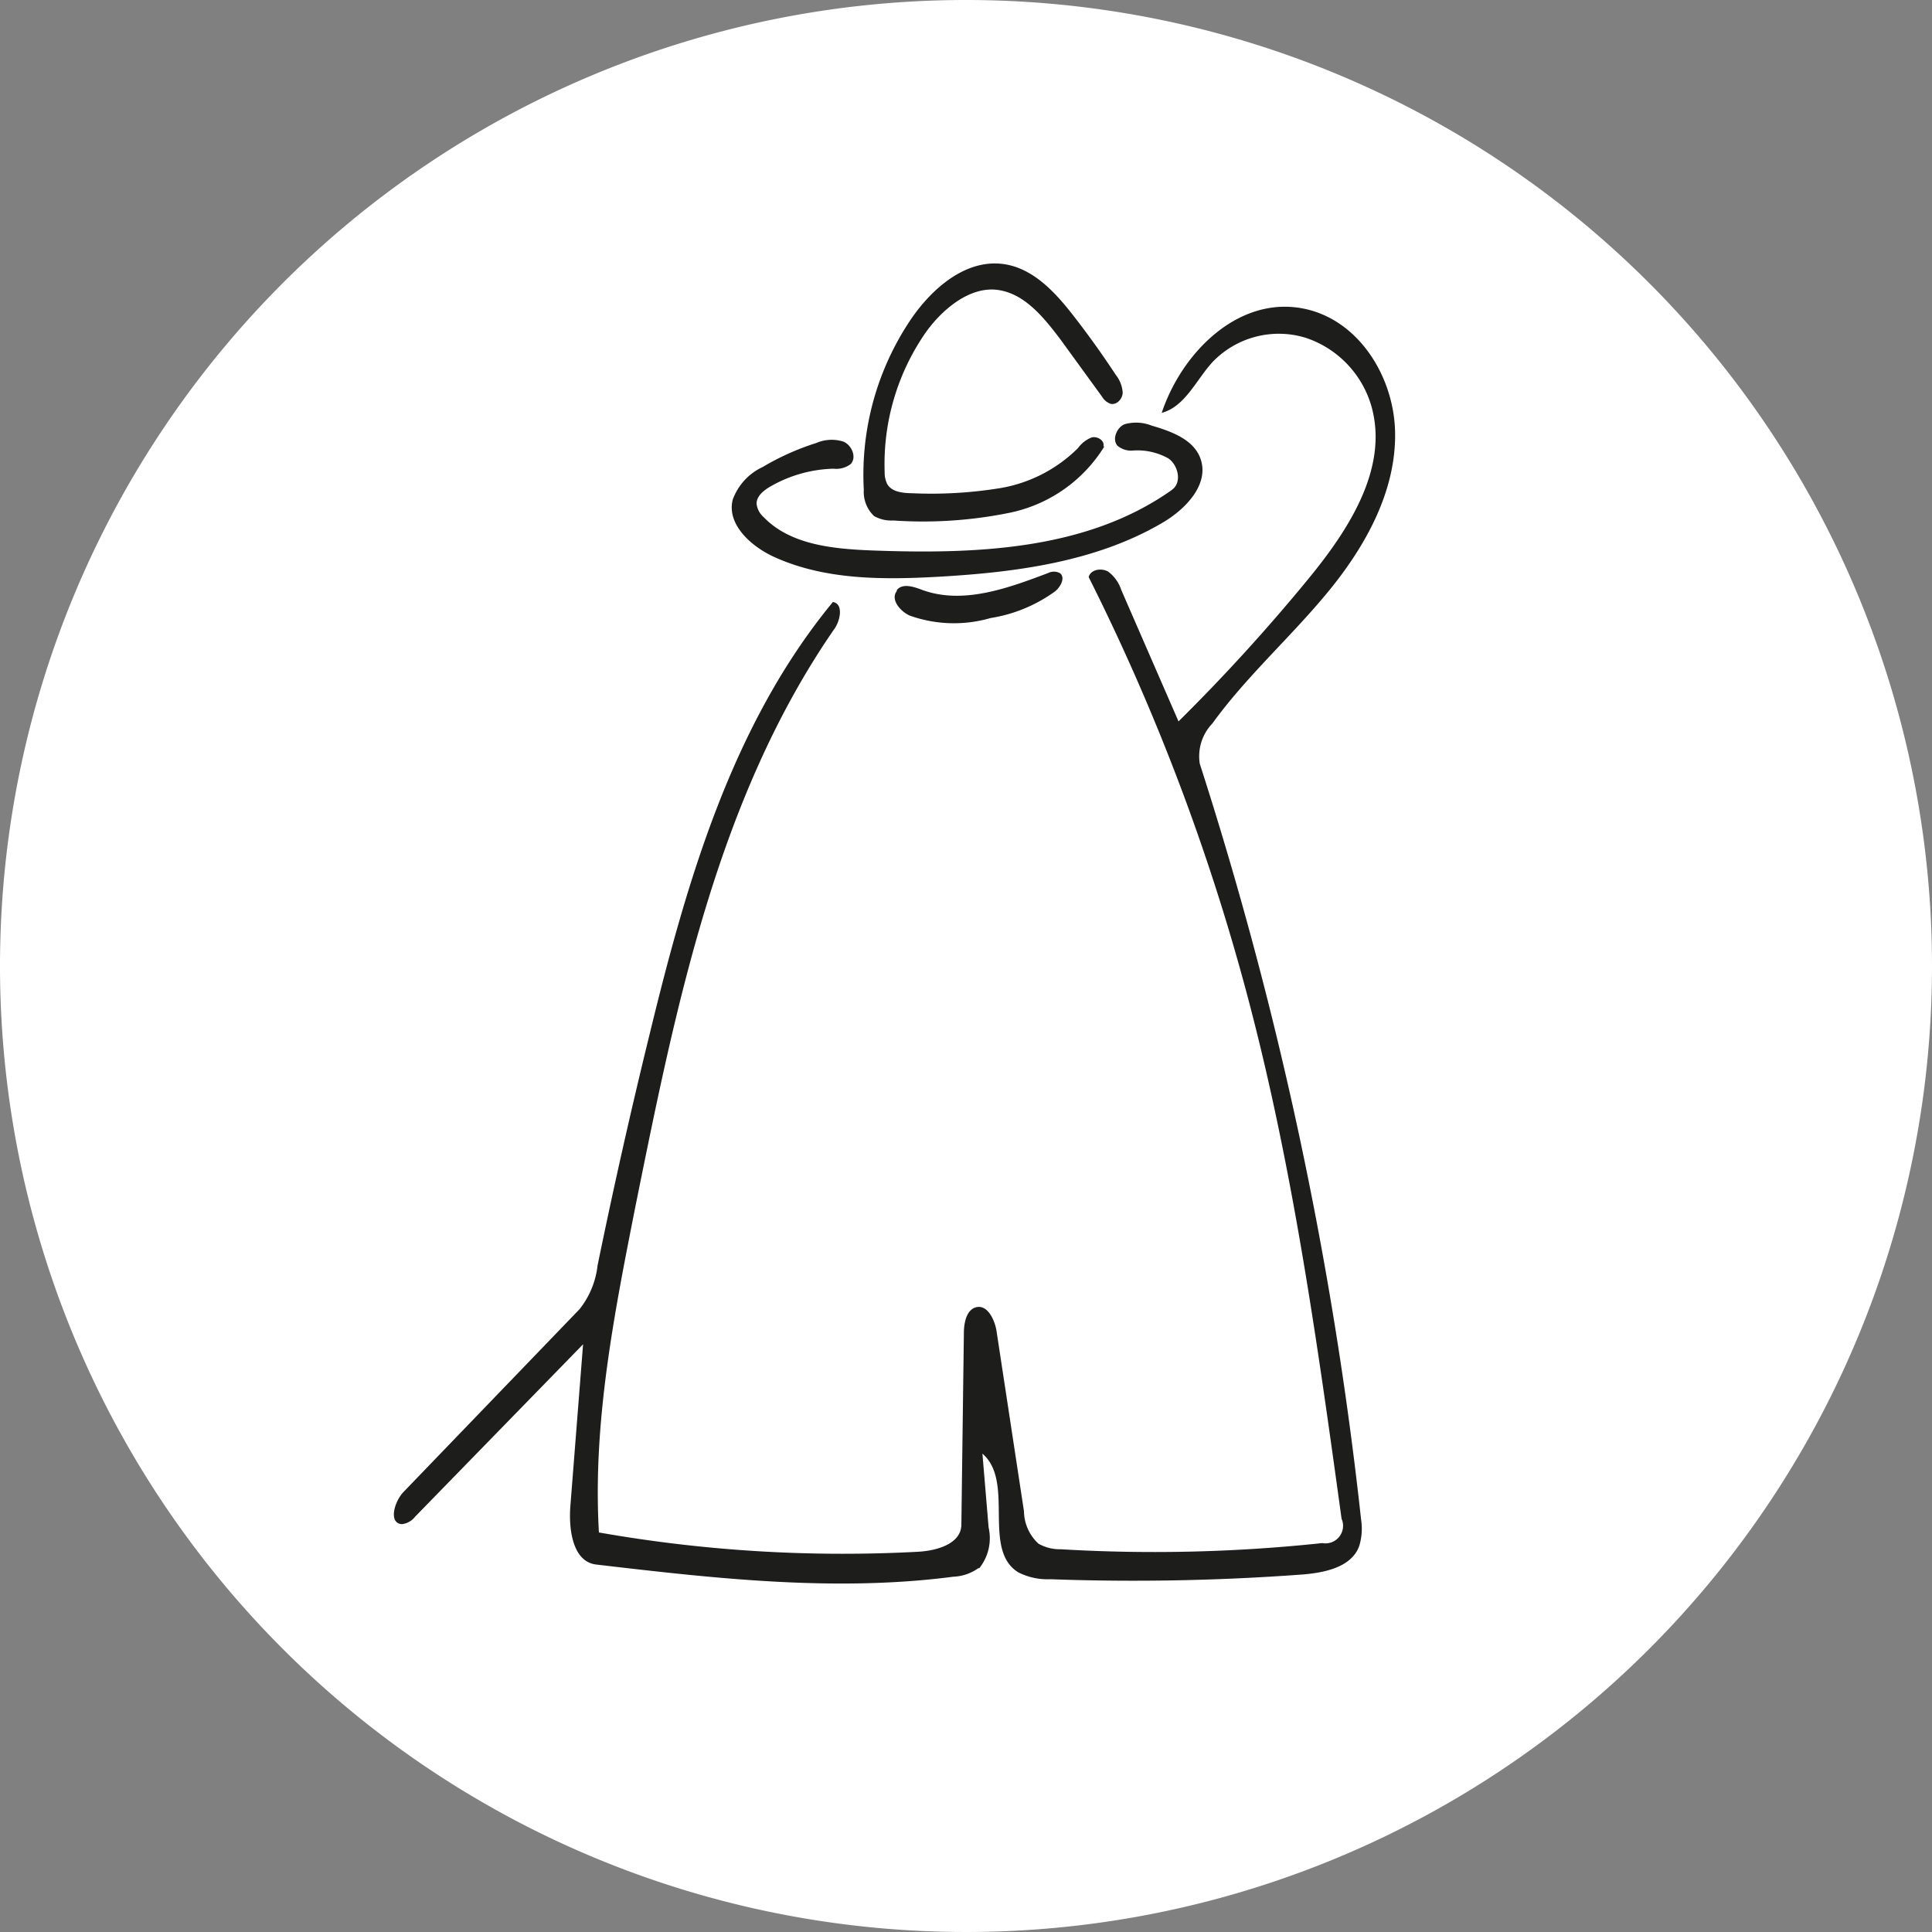
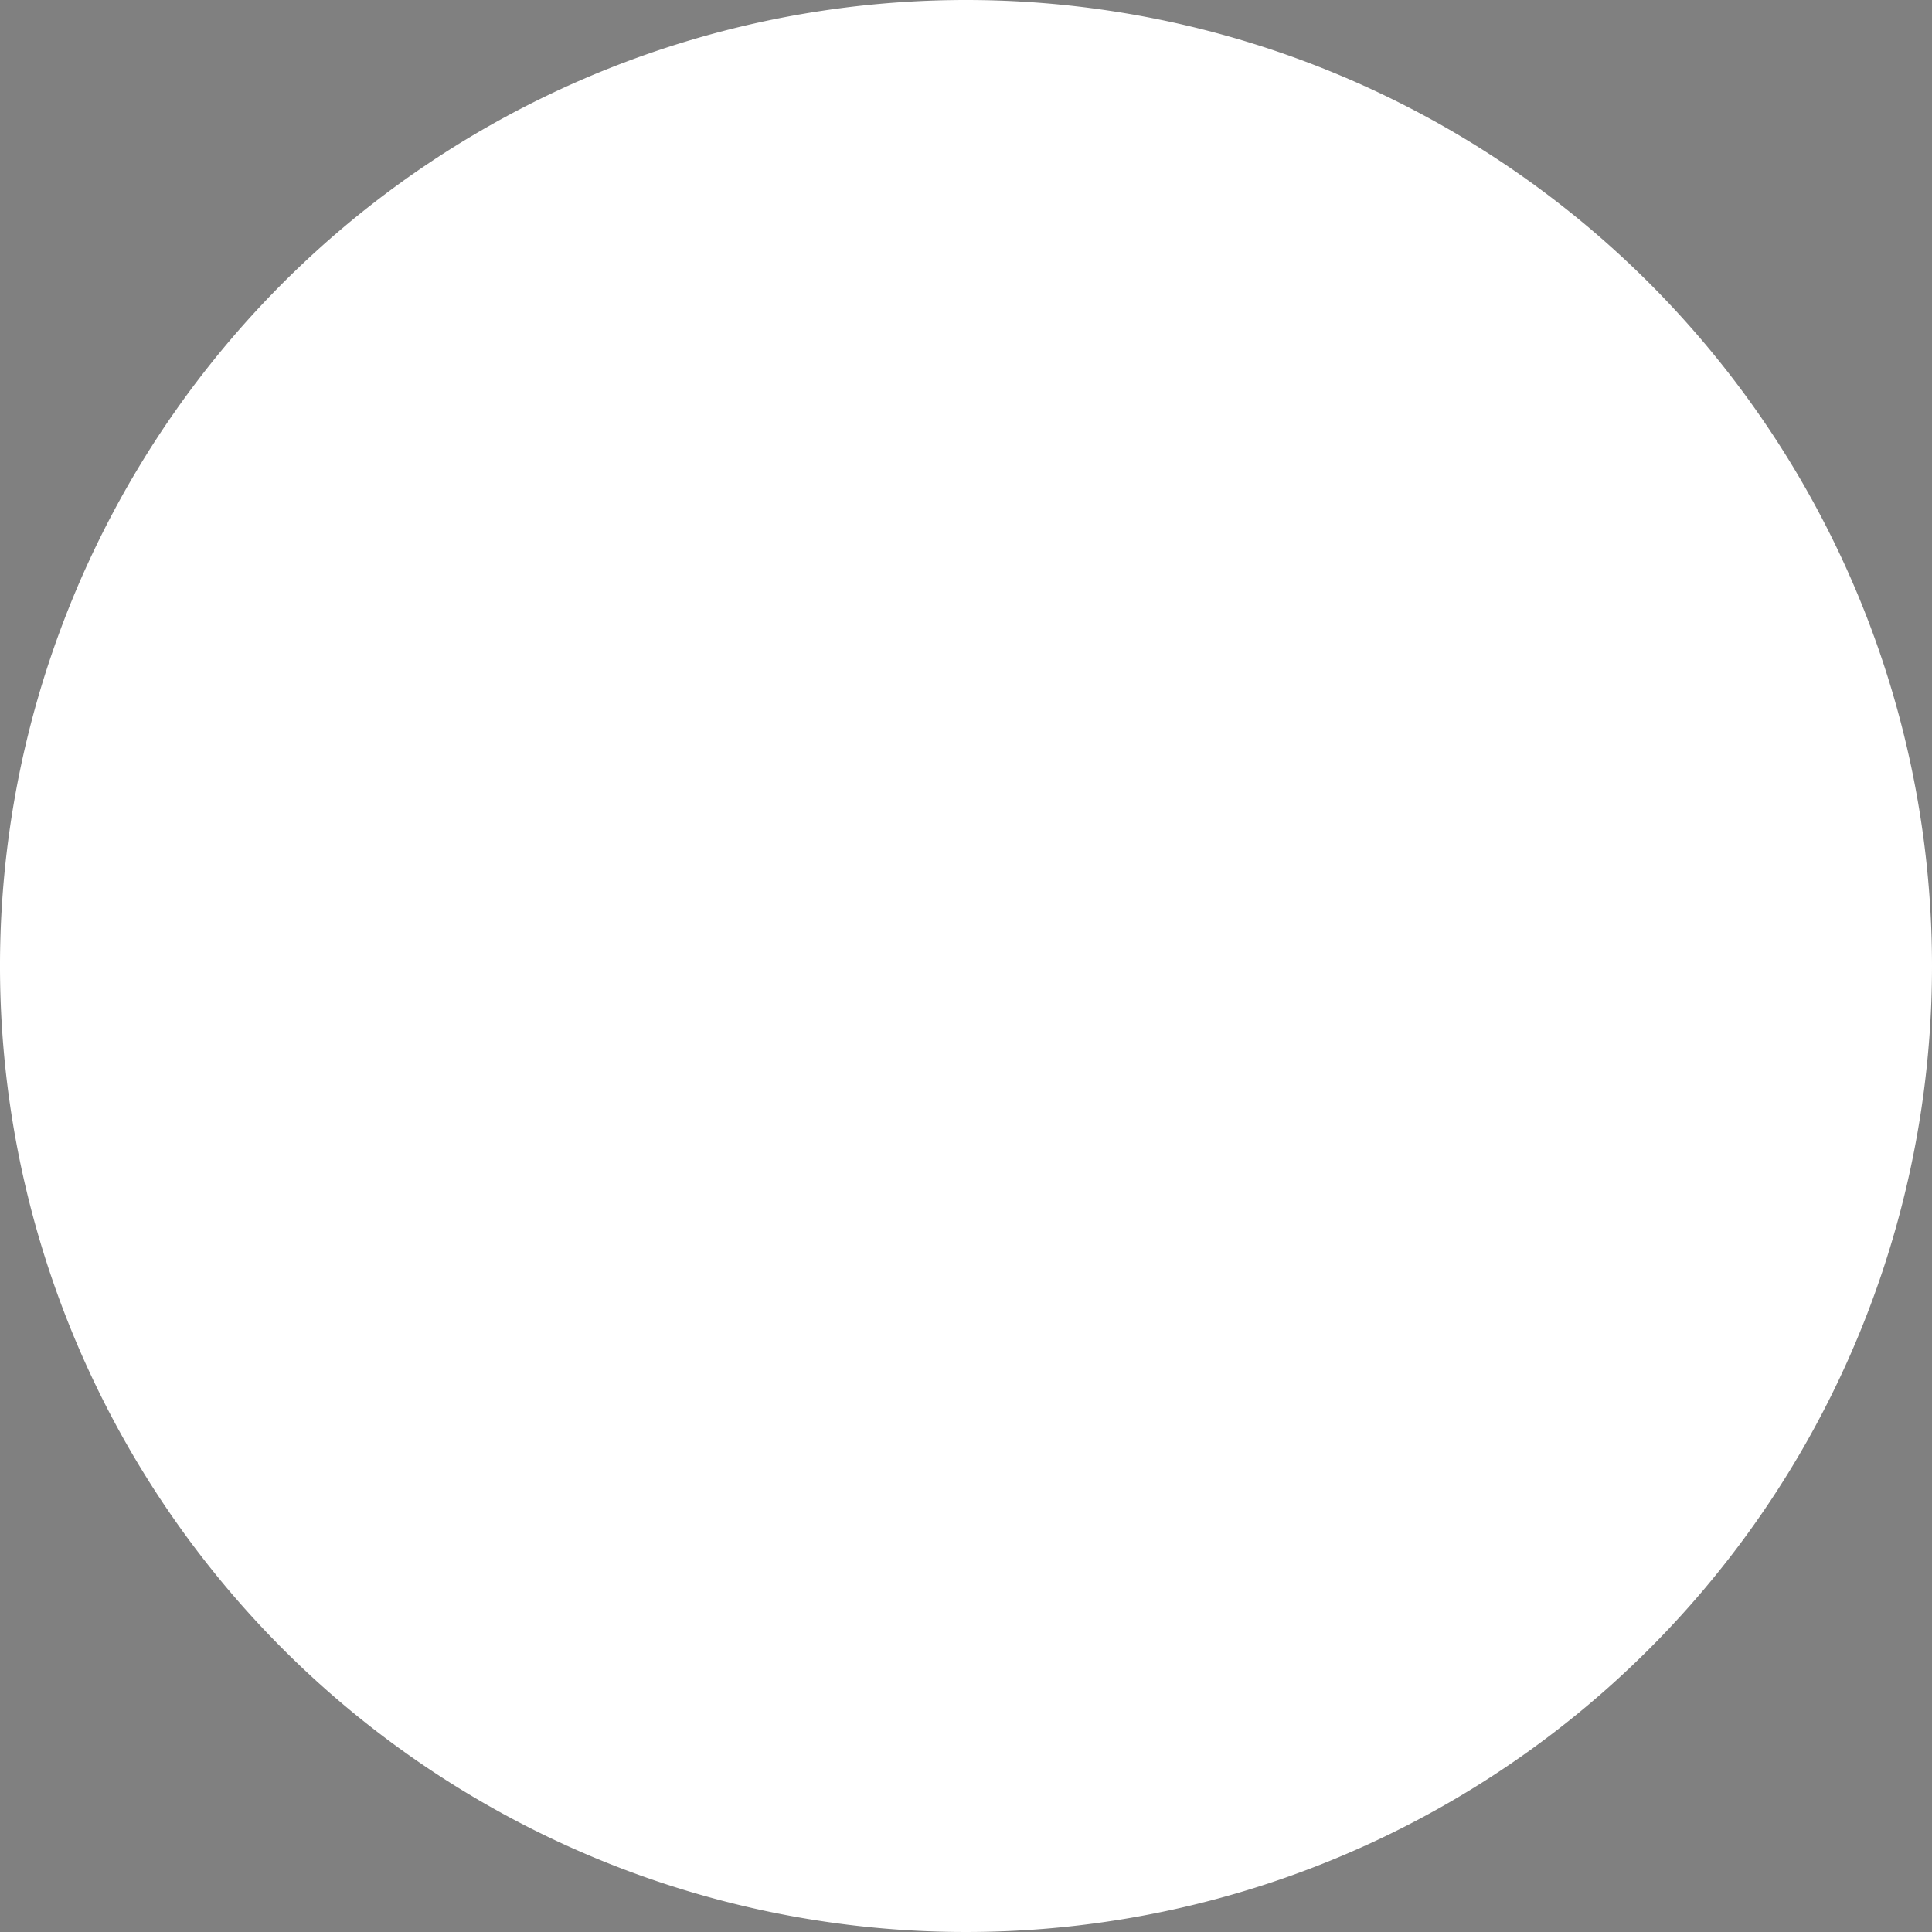
<svg xmlns="http://www.w3.org/2000/svg" id="Ebene_1" data-name="Ebene 1" viewBox="0 0 100 100">
  <rect x="0" y="0" width="100" height="100" fill="#808080" stroke="none" />
  <defs>
    <style>.cls-1{fill:none;}.cls-2{clip-path:url(#clip-path);}.cls-3{clip-path:url(#clip-path-2);}.cls-4{fill:#fff;}.cls-5{clip-path:url(#clip-path-3);}.cls-6{fill:#1d1d1b;}</style>
    <clipPath id="clip-path">
      <rect class="cls-1" width="100" height="100" />
    </clipPath>
    <clipPath id="clip-path-2">
      <rect class="cls-1" width="100" height="100" />
    </clipPath>
    <clipPath id="clip-path-3">
-       <rect class="cls-1" width="100" height="100" />
-     </clipPath>
+       </clipPath>
  </defs>
  <title>Zeichenfläche 1</title>
  <g id="Signet_weiß" data-name="Signet weiß">
    <g class="cls-2">
      <g class="cls-3">
        <path class="cls-4" d="M100,50A50,50,0,1,1,50,0a50,50,0,0,1,50,50" />
      </g>
      <g class="cls-5">
        <path class="cls-6" d="M46.42,30.54c.3-.37.88-.17,1.33,0,2.1.76,4.41-.09,6.5-.88a.67.67,0,0,1,.6,0c.31.21.06.71-.24.95a7.74,7.74,0,0,1-3.34,1.38,6.8,6.8,0,0,1-4.19-.13c-.5-.23-1-.84-.66-1.27" />
-         <path class="cls-6" d="M57.16,23.11a7.55,7.55,0,0,1-4.85,3.42,22.44,22.44,0,0,1-6.07.41,1.81,1.81,0,0,1-1-.23,1.73,1.73,0,0,1-.53-1.36,14.38,14.38,0,0,1,2.45-8.84c1.11-1.62,2.86-3.12,4.8-2.84,1.52.22,2.66,1.46,3.6,2.67q1.16,1.49,2.19,3.06a1.65,1.65,0,0,1,.36.91c0,.33-.31.67-.63.59a.85.85,0,0,1-.44-.37l-2.18-3C54,16.4,53,15.16,51.59,15s-2.82,1-3.69,2.23a11.94,11.94,0,0,0-2.11,7.21,1.33,1.33,0,0,0,.13.61c.24.42.81.47,1.29.48a22.22,22.22,0,0,0,4.59-.27,7.46,7.46,0,0,0,4-2.07,1.59,1.59,0,0,1,.71-.55c.3-.07.68.17.6.46" />
        <path class="cls-6" d="M60.66,25.35c.52-.36.34-1.25-.18-1.62a3.27,3.27,0,0,0-1.84-.41,1.09,1.09,0,0,1-.8-.25c-.31-.35,0-1,.4-1.12a2.18,2.18,0,0,1,1.37.08c1,.29,2.16.71,2.52,1.69.49,1.33-.75,2.64-2,3.36-3.43,2-7.53,2.54-11.51,2.77-2.88.16-5.87.18-8.5-1-1.24-.55-2.53-1.72-2.19-3a3,3,0,0,1,1.55-1.68,13.16,13.16,0,0,1,2.77-1.24,2,2,0,0,1,1.41-.07c.44.19.7.83.36,1.17a1.25,1.25,0,0,1-.88.23,6.9,6.9,0,0,0-3.28.93c-.34.2-.7.49-.7.88a1.08,1.08,0,0,0,.37.7c1.38,1.43,3.58,1.64,5.57,1.72,5.38.2,11.13,0,15.54-3.12" />
-         <path class="cls-6" d="M50.65,81.16a2.38,2.38,0,0,1-1.3.45c-6.13.8-12.35.09-18.49-.63-1.2-.14-1.43-1.77-1.34-3l.66-8.4-8.7,8.93a1,1,0,0,1-.68.38c-.7-.05-.4-1.15.08-1.66L30,67.76a4.43,4.43,0,0,0,.93-2.26q1.23-6,2.68-11.91c1.94-8,4.29-16.11,9.5-22.43.57.09.38,1,.05,1.43C37.15,41.3,35,52,32.9,62.39,31.79,68,30.67,73.64,31,79.32a72.73,72.73,0,0,0,16.49,1c1-.05,2.25-.41,2.27-1.39L49.89,69c0-.56.15-1.27.7-1.35s.92.7,1,1.31L53,78.22a2.33,2.33,0,0,0,.75,1.68,2.26,2.26,0,0,0,1.17.29,81.89,81.89,0,0,0,13.52-.32.91.91,0,0,0,1-1.26c-1.26-9.13-2.53-18.29-4.91-27.2a112.82,112.82,0,0,0-8.18-21.54c.09-.38.63-.49,1-.29a1.92,1.92,0,0,1,.68.94L61,37.34A96.26,96.26,0,0,0,67.69,30c2.09-2.54,4.16-5.7,3.32-8.88a5.27,5.27,0,0,0-3.44-3.64,4.75,4.75,0,0,0-4.8,1.25c-.86.93-1.42,2.31-2.64,2.64,1-3,3.71-5.78,6.85-5.47s5.18,3.45,5.23,6.49-1.53,5.88-3.46,8.23-4.23,4.38-6,6.83a2.45,2.45,0,0,0-.65,2.08,197.41,197.41,0,0,1,8.35,39.12A3.09,3.09,0,0,1,70.36,80c-.39,1.13-1.82,1.41-3,1.5a118.89,118.89,0,0,1-13,.24,3.32,3.32,0,0,1-1.66-.36c-1.89-1.18-.16-4.69-1.85-6.14q.16,1.91.32,3.82a2.49,2.49,0,0,1-.49,2.12" />
      </g>
    </g>
  </g>
</svg>